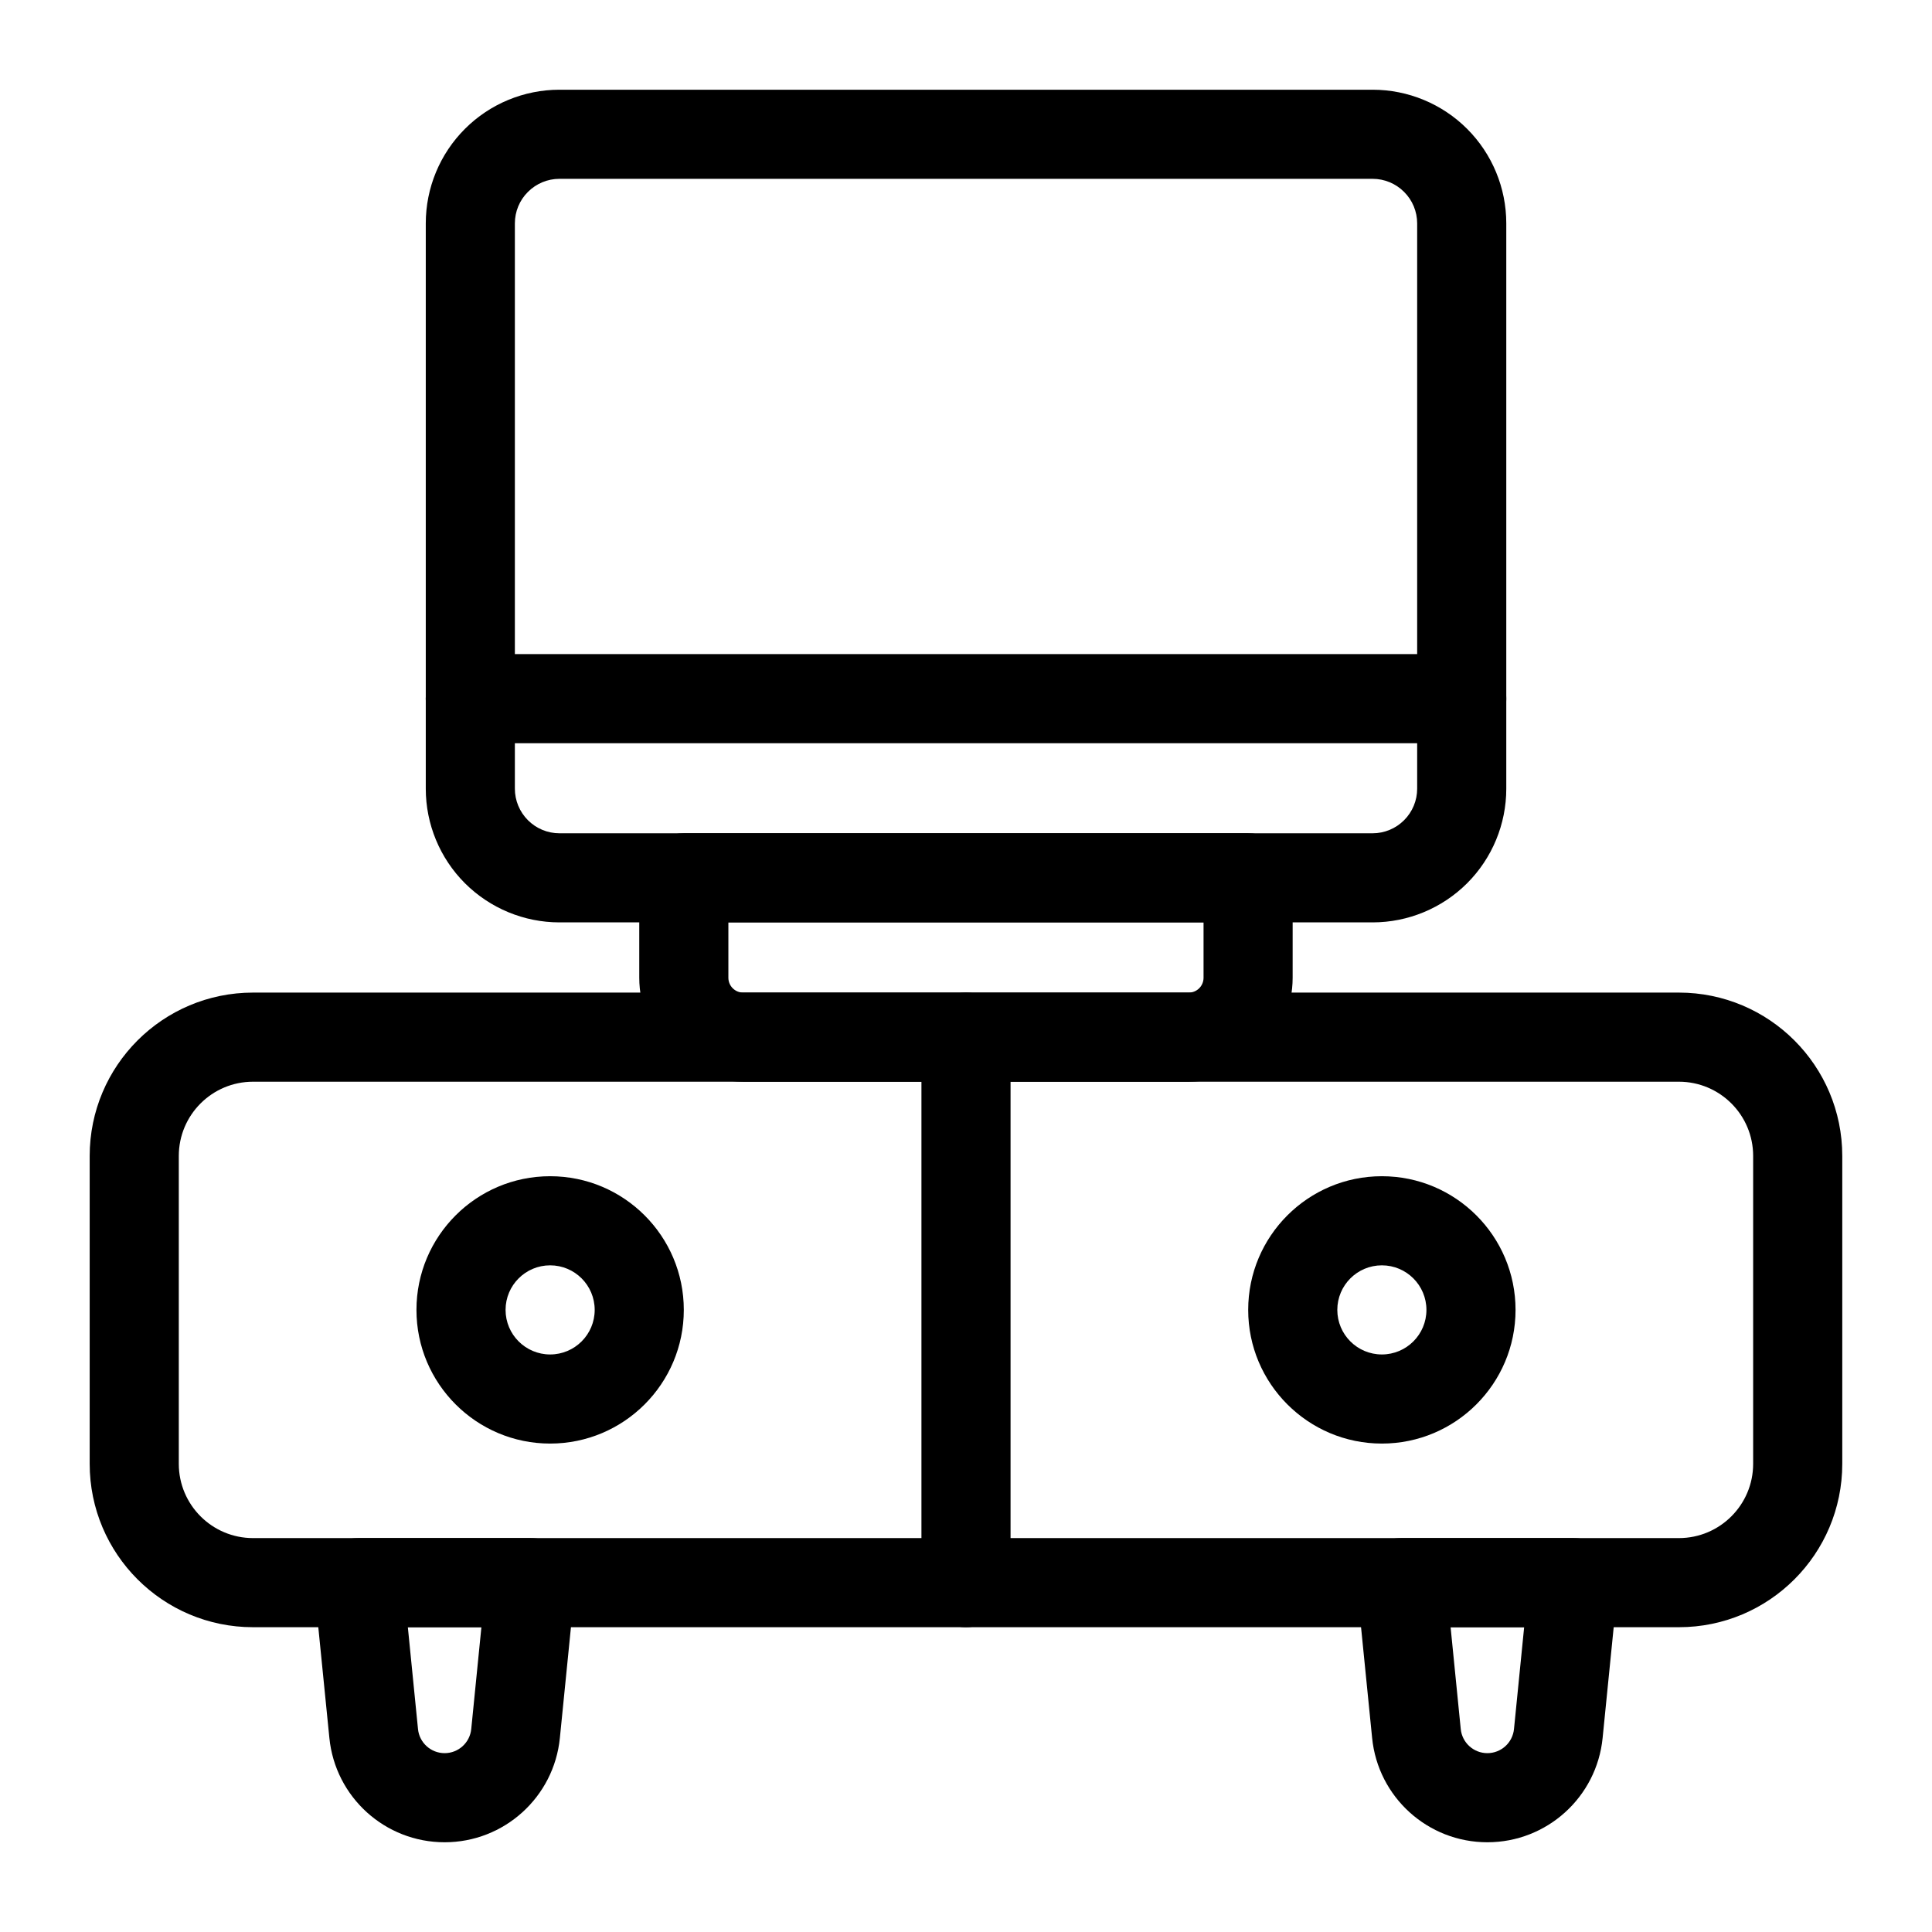
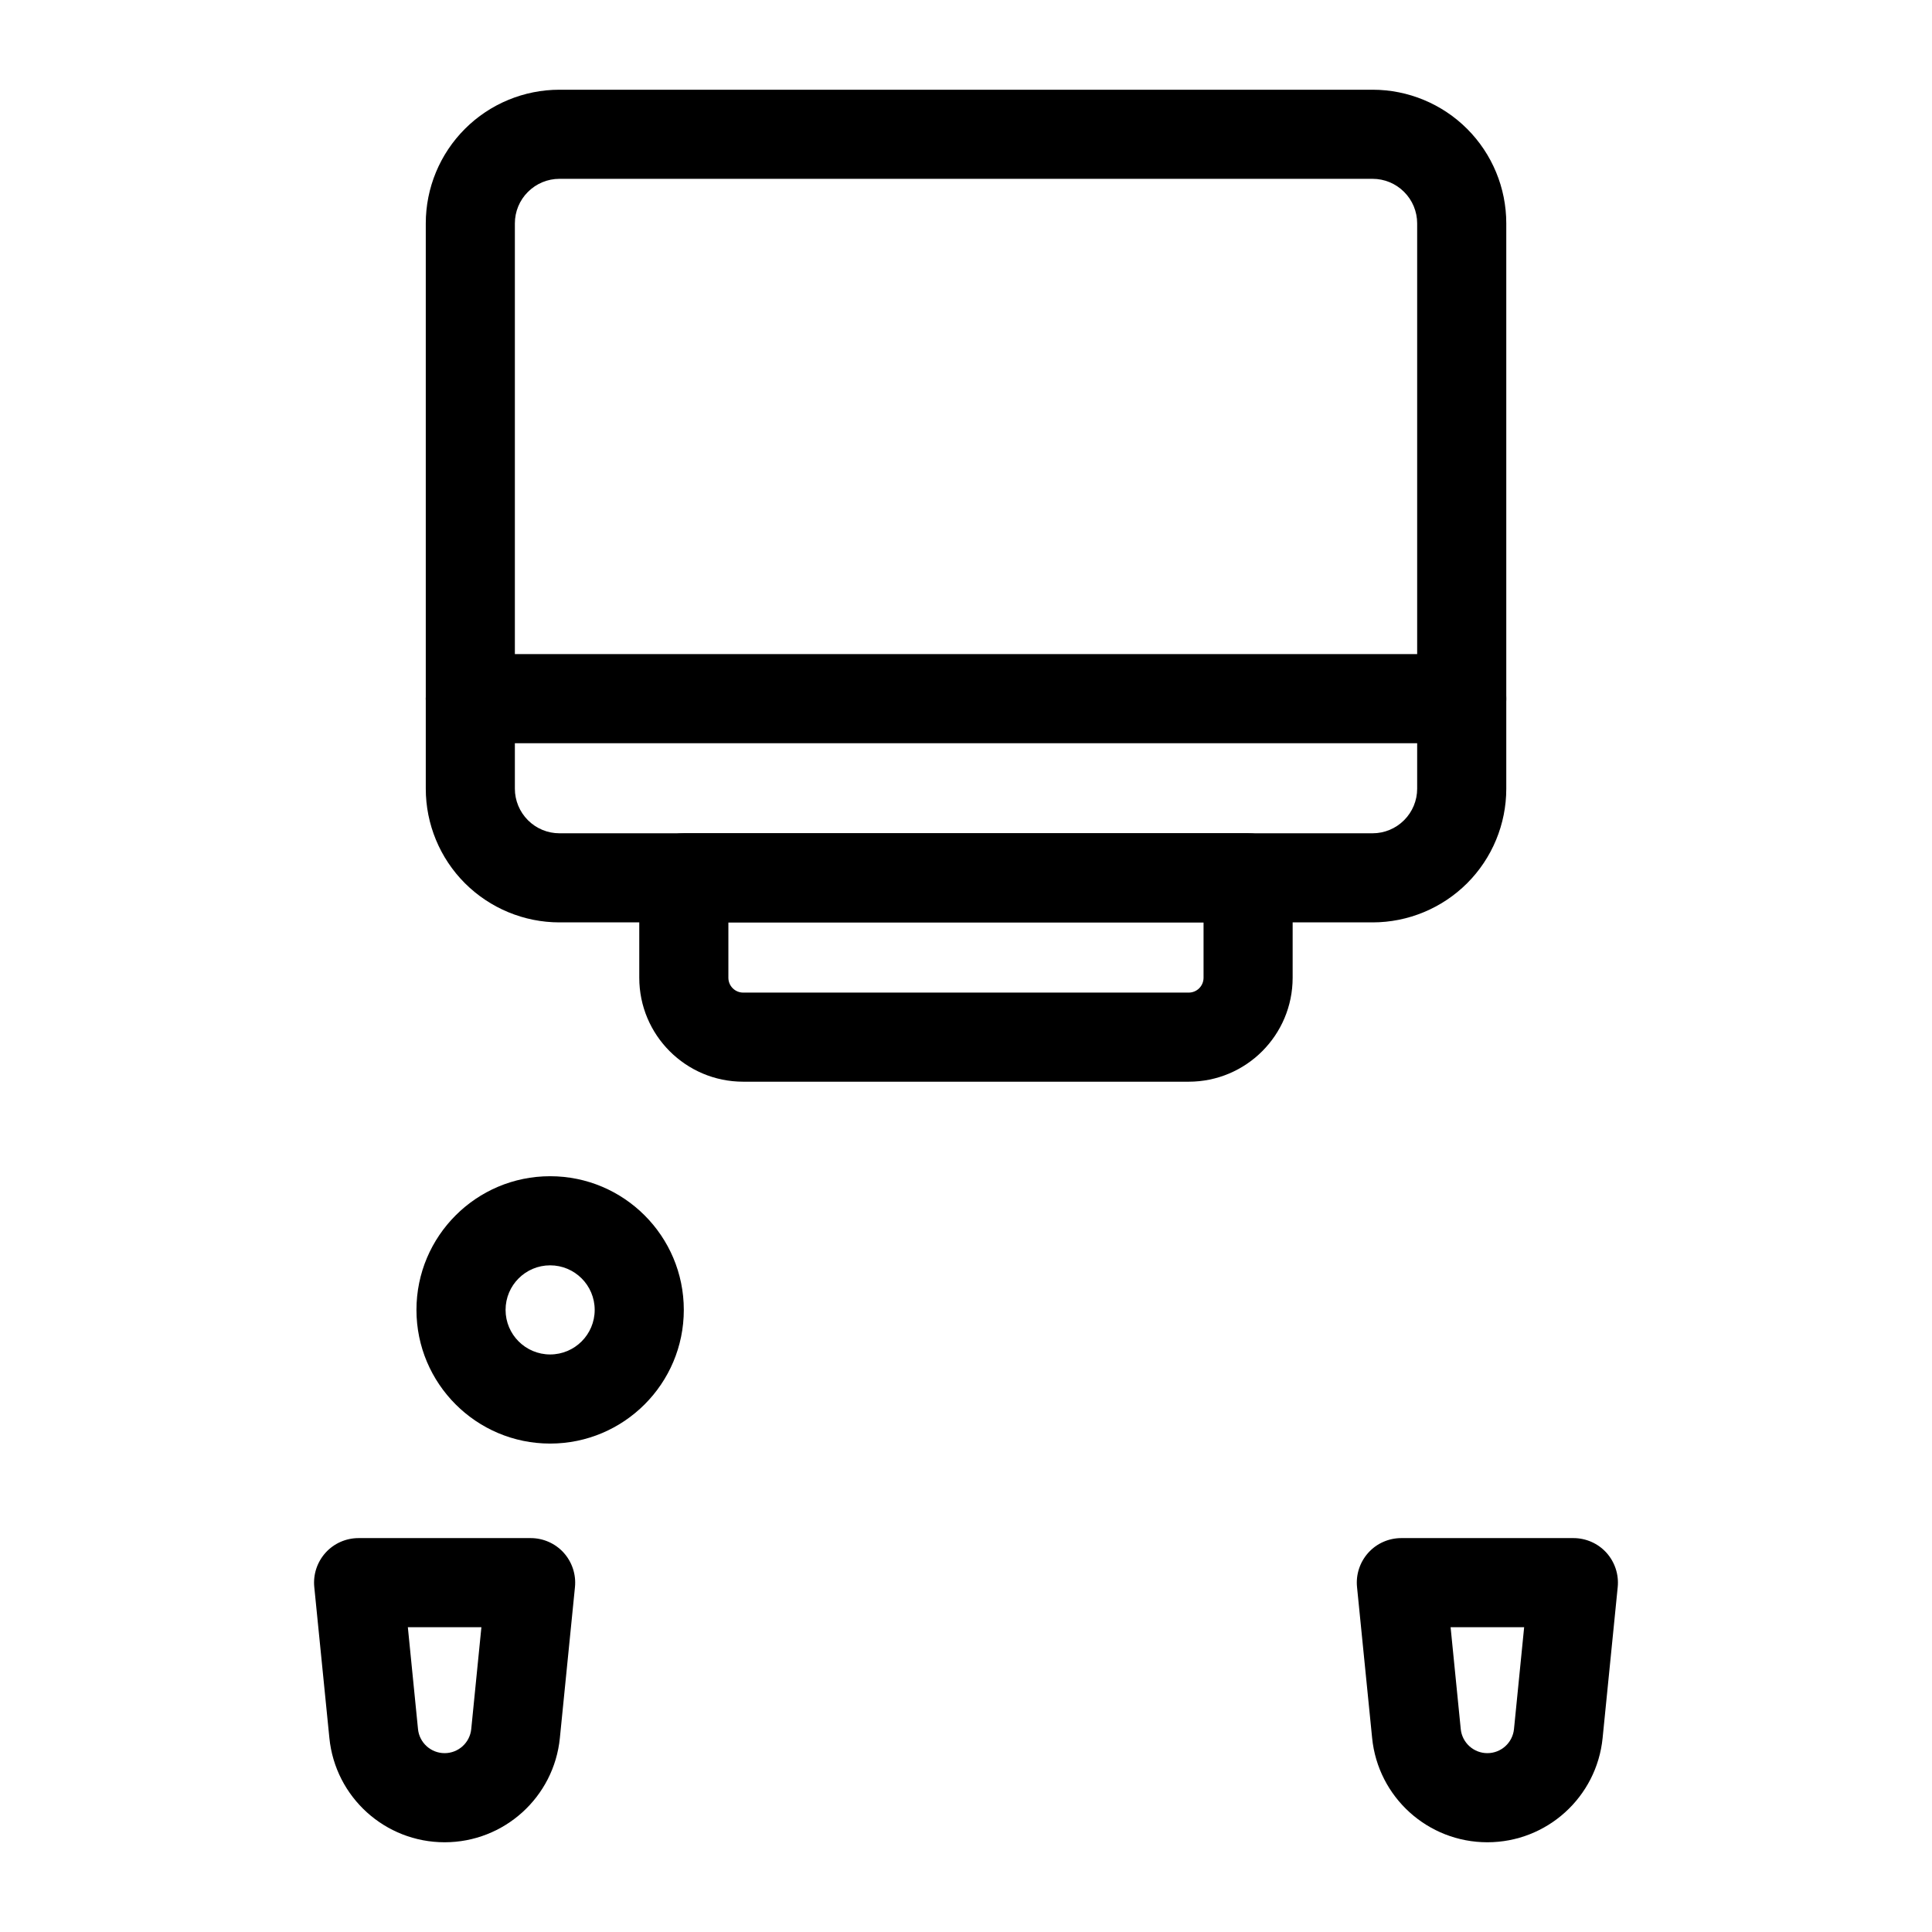
<svg xmlns="http://www.w3.org/2000/svg" fill="#000000" width="800px" height="800px" version="1.1" viewBox="144 144 512 512">
  <g fill-rule="evenodd">
-     <path d="m632.22 531.93v-81.586c0-23.914-19.383-43.297-43.297-43.297h-377.86c-23.914 0-43.297 19.383-43.297 43.297v81.586c0 23.898 19.383 43.297 43.297 43.297h377.86c23.914 0 43.297-19.398 43.297-43.297zm-23.617-81.602v81.602c0 10.863-8.816 19.68-19.68 19.68h-377.86c-10.863 0-19.68-8.816-19.68-19.68v-81.586c0-10.879 8.816-19.68 19.68-19.68h377.86c10.863 0 19.68 8.801 19.68 19.664z" />
-     <path d="m388.19 418.86v144.56c0 6.519 5.289 11.809 11.809 11.809s11.809-5.289 11.809-11.809v-144.56c0-6.519-5.289-11.809-11.809-11.809s-11.809 5.289-11.809 11.809z" />
-     <path d="m510.21 455.71c-19.555 0-35.426 15.871-35.426 35.426 0 19.539 15.871 35.426 35.426 35.426 19.555 0 35.426-15.887 35.426-35.426 0-19.555-15.871-35.426-35.426-35.426zm0 23.617c6.519 0 11.809 5.289 11.809 11.809s-5.289 11.809-11.809 11.809-11.809-5.289-11.809-11.809 5.289-11.809 11.809-11.809z" />
    <path d="m289.79 455.71c-19.555 0-35.426 15.871-35.426 35.426 0 19.539 15.871 35.426 35.426 35.426 19.555 0 35.426-15.887 35.426-35.426 0-19.555-15.871-35.426-35.426-35.426zm0 23.617c6.519 0 11.809 5.289 11.809 11.809s-5.289 11.809-11.809 11.809c-6.519 0-11.809-5.289-11.809-11.809s5.289-11.809 11.809-11.809z" />
    <path d="m543.18 203.2c0-9.398-3.731-18.406-10.375-25.047-6.644-6.644-15.664-10.375-25.047-10.375h-215.5c-9.383 0-18.406 3.731-25.047 10.375-6.644 6.644-10.375 15.648-10.375 25.047v149.82c0 9.383 3.731 18.406 10.375 25.047 6.644 6.629 15.664 10.375 25.047 10.375h215.5c9.383 0 18.406-3.746 25.047-10.375 6.644-6.644 10.375-15.664 10.375-25.047zm-23.617 0v149.82c0 3.117-1.242 6.125-3.465 8.344-2.219 2.219-5.211 3.465-8.344 3.465h-215.5c-3.133 0-6.125-1.242-8.344-3.465-2.219-2.219-3.465-5.227-3.465-8.344v-149.82c0-3.133 1.242-6.141 3.465-8.344 2.219-2.219 5.211-3.465 8.344-3.465h215.5c3.133 0 6.125 1.242 8.344 3.465 2.219 2.203 3.465 5.211 3.465 8.344z" />
    <path d="m486.57 376.63c0-6.535-5.273-11.809-11.809-11.809h-149.54c-6.535 0-11.809 5.273-11.809 11.809v26.48c0 15.207 12.328 27.551 27.551 27.551h118.05c15.223 0 27.551-12.344 27.551-27.551zm-23.617 11.809v14.672c0 2.172-1.746 3.938-3.938 3.938h-118.05c-2.188 0-3.938-1.762-3.938-3.938v-14.672z" />
    <path d="m268.63 340.96h262.74c6.519 0 11.809-5.289 11.809-11.809 0-6.519-5.289-11.809-11.809-11.809h-262.74c-6.519 0-11.809 5.289-11.809 11.809 0 6.519 5.289 11.809 11.809 11.809z" />
    <path d="m538.17 632.22s-4.613 0 0 0c-15.777 0-28.984-11.949-30.543-27.648l-4-39.988c-0.332-3.32 0.754-6.613 2.992-9.102 2.234-2.473 5.414-3.871 8.754-3.871h45.594c3.336 0 6.519 1.402 8.754 3.871 2.234 2.488 3.32 5.777 2.992 9.102l-4 39.988c-1.559 15.695-14.77 27.648-30.543 27.648zm0-23.617s-3.652 0 0 0c-3.637 0-6.691-2.754-7.055-6.375 0-0.016-2.691-27-2.691-27h19.492l-2.691 26.984c-0.363 3.637-3.418 6.391-7.055 6.391z" />
    <path d="m261.83 632.22s-4.613 0 0 0c-15.777 0-28.984-11.949-30.543-27.648l-4-39.988c-0.332-3.32 0.754-6.613 2.992-9.102 2.234-2.473 5.414-3.871 8.754-3.871h45.594c3.336 0 6.519 1.402 8.754 3.871 2.234 2.488 3.32 5.777 2.992 9.102l-4 39.988c-1.559 15.695-14.77 27.648-30.543 27.648zm0-23.617s-4.328 0 0 0c-3.637 0-6.691-2.754-7.055-6.375 0-0.016-2.691-27-2.691-27h19.492l-2.691 26.984c-0.363 3.637-3.418 6.391-7.055 6.391z" />
  </g>
</svg>